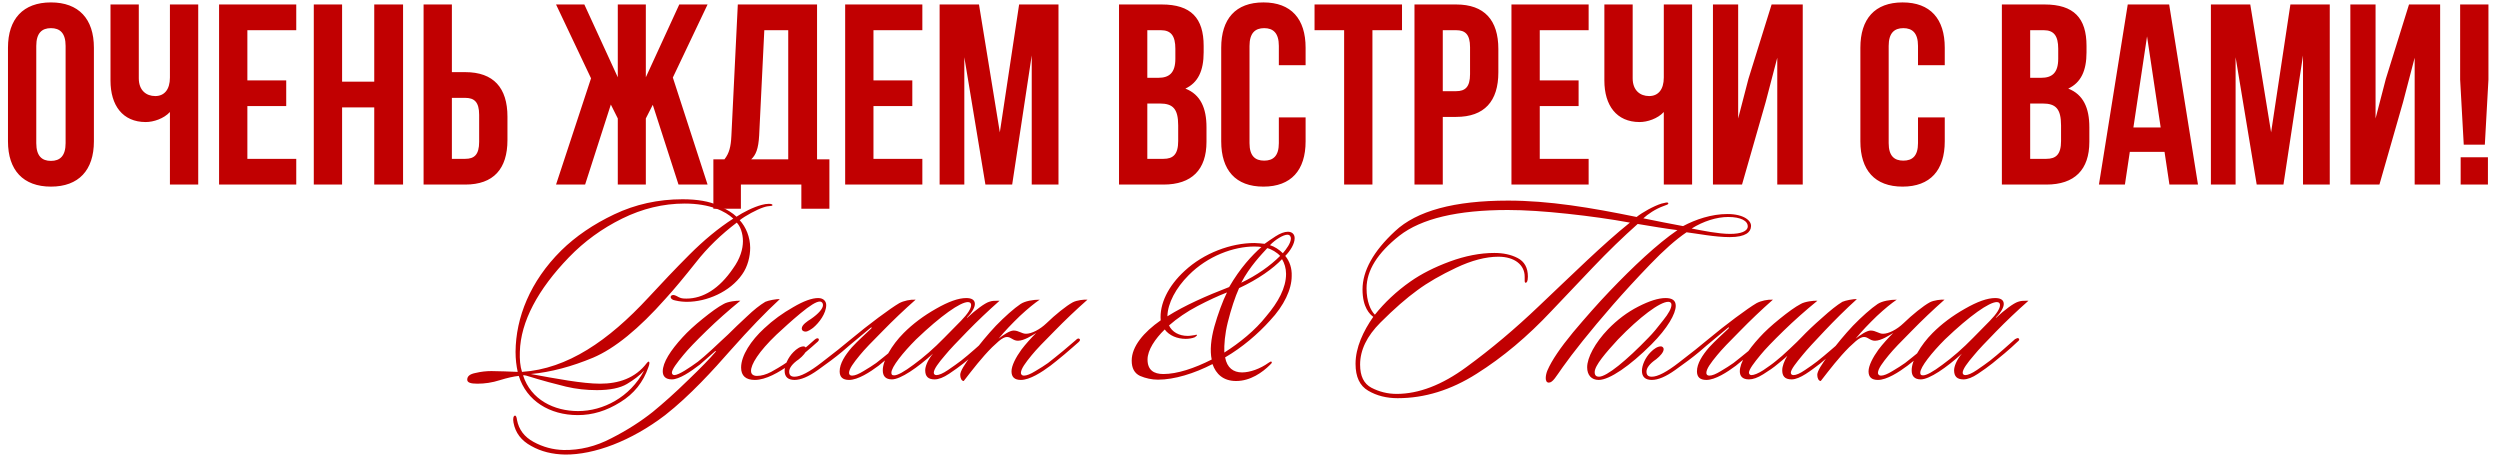
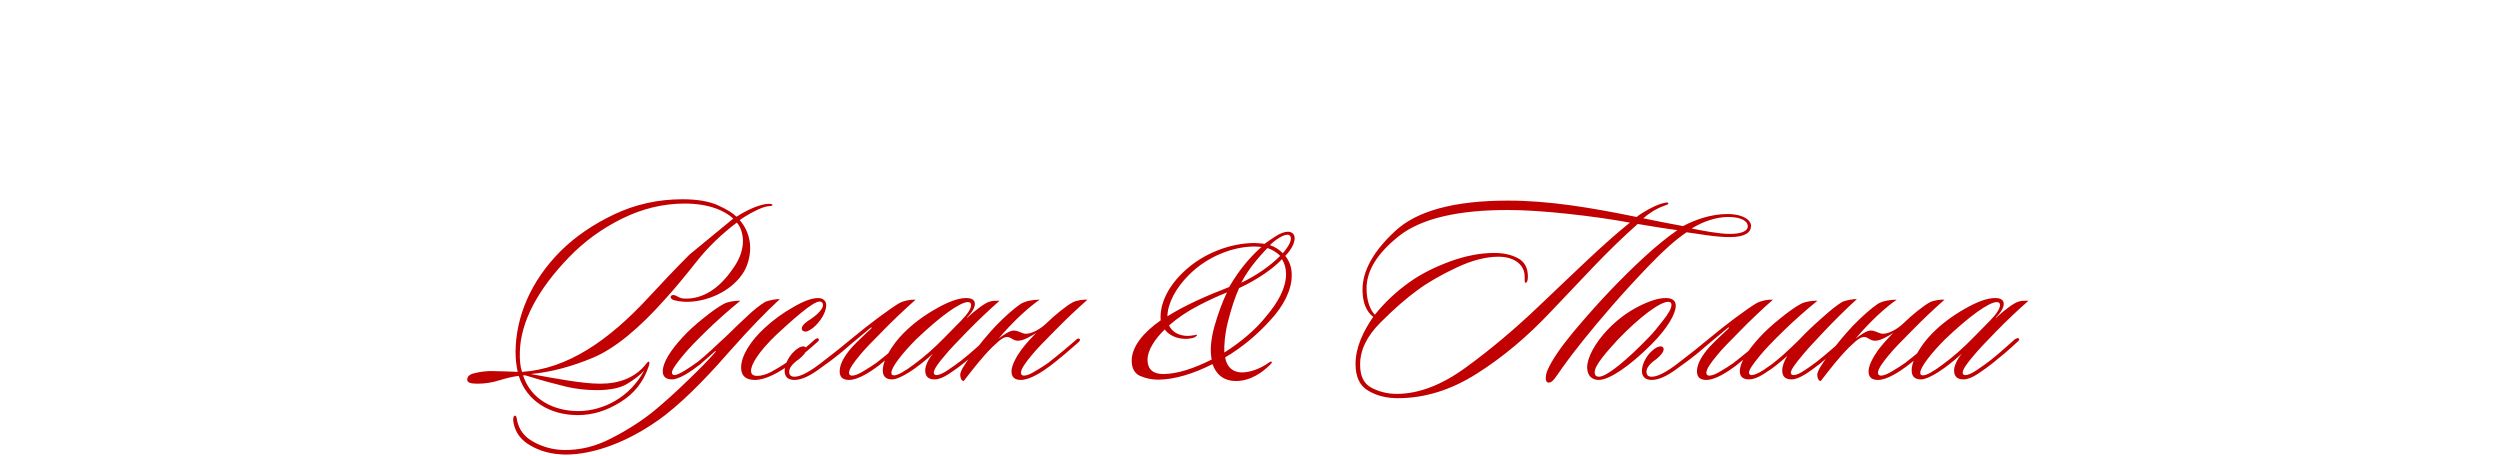
<svg xmlns="http://www.w3.org/2000/svg" width="894" height="163" viewBox="0 0 894 163" fill="none">
-   <path d="M276.234 73.368C276.138 73.848 274.986 73.464 273.066 74.136C270.666 74.904 266.442 77.208 264.522 78.744C266.73 81.144 268.266 84.792 268.266 88.632C268.266 91.608 267.402 95.352 265.386 98.136C261.066 104.376 252.714 107.928 245.706 107.928C244.458 107.928 243.114 107.832 241.482 107.448C240.618 107.352 239.466 106.68 239.946 105.816C240.426 105.336 241.098 105.432 241.866 105.816C243.306 106.584 243.594 106.776 245.418 106.776C251.466 106.776 257.226 103.224 262.122 96.024C264.714 92.472 265.674 89.016 265.674 86.232C265.674 83.448 264.714 80.856 263.466 79.608C257.898 83.832 253.002 88.536 248.874 93.816C244.746 99 241.194 103.32 238.026 106.776C228.426 117.624 219.786 124.632 212.106 127.896C204.522 131.064 197.034 133.08 189.834 133.752C198.666 135.384 208.362 137.208 214.602 137.208C221.13 137.208 227.178 135.288 231.306 129.816C231.594 129.432 231.882 129.24 231.978 129.336C232.458 129.432 232.17 130.488 231.882 131.256C230.058 136.632 226.698 140.856 221.802 143.832C216.906 146.904 211.914 148.44 206.634 148.44C196.554 148.44 188.298 143.352 185.514 134.424C183.69 134.616 181.482 135.096 178.698 135.96C176.01 136.824 173.322 137.208 170.73 137.208C168.33 137.208 167.082 136.824 167.082 135.768C167.082 134.52 168.042 133.752 170.058 133.368C172.074 132.888 173.898 132.696 175.722 132.696C178.698 132.696 181.962 132.888 185.13 132.984C184.65 130.776 184.362 128.472 184.362 125.784C184.458 113.592 189.546 100.632 200.682 89.592C205.866 84.504 212.202 80.184 219.69 76.632C227.178 73.08 235.338 71.256 244.074 71.256C249.45 71.256 253.674 72.024 256.842 73.464C260.01 74.904 262.122 76.248 263.37 77.496C265.674 75.96 269.418 74.04 272.394 73.272C274.026 72.792 276.33 72.696 276.234 73.368ZM262.218 78.168C259.434 75.576 253.962 72.792 244.842 72.792C237.162 72.792 229.674 74.616 222.474 78.168C215.274 81.72 208.938 86.328 203.466 91.992C192.33 103.512 186.186 115.032 185.898 125.784C185.802 128.472 185.994 130.968 186.666 132.984C202.89 131.928 217.578 121.848 231.882 106.392C236.586 101.304 241.482 96.12 246.57 91.032C251.658 85.944 256.842 81.624 262.218 78.168ZM230.346 132.504C228.714 134.328 226.602 135.864 224.202 137.304C221.802 138.744 218.154 139.512 213.45 139.512C209.706 139.512 206.058 139.128 202.41 138.264C198.858 137.4 194.058 136.152 188.202 134.328C187.818 134.232 187.338 134.136 187.05 134.232C189.834 142.968 198.186 147 206.73 147C215.658 147 225.258 142.104 230.346 132.504ZM278.858 106.968C273.578 111.864 268.106 117.528 261.29 125.208C255.146 132.216 246.698 141.528 237.866 148.44C225.674 157.752 212.426 162.648 202.058 162.552C197.546 162.456 193.514 161.496 189.962 159.48C186.41 157.56 184.298 154.776 183.626 151.128C183.338 149.688 183.626 148.728 184.106 148.632C184.586 148.536 184.778 149.4 184.874 150.168C185.546 153.624 187.466 156.216 190.826 158.04C194.186 159.864 197.738 160.824 201.578 160.92C207.338 161.016 213.002 159.672 218.666 156.696C224.33 153.816 229.226 150.648 233.45 147.288C237.194 144.216 241.418 140.472 246.026 135.96C250.634 131.544 253.898 128.184 255.914 125.784C256.202 125.496 255.818 125.496 255.722 125.592L250.25 130.392C246.89 132.984 242.858 135.672 240.266 135.672C237.866 135.672 237.002 134.424 237.002 132.792C237.002 129.624 239.786 125.304 244.106 120.6C245.93 118.584 248.33 116.376 251.306 113.976C254.282 111.576 256.778 109.752 258.794 108.696C260.234 107.832 263.498 107.448 264.746 107.544C260.522 111 256.49 114.552 252.65 118.296C248.81 122.04 246.026 124.92 244.394 126.936C242.09 129.72 240.266 132.12 240.266 133.272C240.266 133.752 240.65 134.136 241.13 134.136C242.762 134.136 246.794 131.352 249.578 129.336C250.826 128.376 252.458 126.936 254.666 124.92C256.874 122.904 258.698 121.08 260.33 119.64C262.346 117.624 264.554 115.512 267.05 113.208C269.546 110.808 271.754 109.08 273.674 107.928C274.73 107.448 277.61 106.872 278.858 106.968ZM295.452 109.08C295.452 112.056 292.956 115.416 290.748 117.24C290.076 117.72 288.924 118.584 288.06 118.584C287.292 118.584 286.716 118.2 286.716 117.432C286.716 116.184 288.732 114.84 289.98 114.072C292.764 112.152 294.3 110.328 294.3 109.08C294.3 108.408 293.916 107.832 293.148 107.832C291.9 107.832 289.596 109.272 286.236 112.056C282.876 114.84 280.092 117.432 277.692 119.64C271.26 125.784 268.476 130.392 268.572 132.696C268.572 133.848 269.436 134.424 270.684 134.424C272.22 134.424 273.948 133.944 275.772 132.984C277.596 131.928 279.036 131.16 279.996 130.488C283.836 128.088 288.636 123.864 291.324 121.464C291.804 121.08 292.284 120.792 292.668 121.08C292.956 121.368 292.86 121.752 292.476 122.136C289.788 124.536 285.852 127.992 282.396 130.392C278.556 133.176 273.852 135.864 269.916 135.864C266.748 135.864 265.02 134.424 265.02 131.448C265.02 127.128 268.572 121.752 273.276 117.432C276.444 114.456 279.9 111.96 283.644 109.848C287.388 107.64 290.364 106.584 292.572 106.584C294.588 106.584 295.452 107.832 295.452 109.08ZM303.622 135.864C301.318 135.864 300.262 134.808 300.262 132.792C300.262 130.008 302.182 127.032 304.582 124.248C306.79 121.848 309.478 119.448 311.494 117.528C311.974 117.048 311.686 116.952 311.302 117.24C308.134 119.928 304.294 123 301.126 125.784C298.726 127.8 295.846 129.912 292.486 132.312C289.126 134.712 286.342 135.864 284.134 135.864C281.83 135.864 280.582 134.808 280.582 132.6C280.582 130.68 281.734 127.896 283.75 125.88C284.902 124.728 286.15 123.864 287.398 123.864C287.878 123.864 288.358 124.344 288.358 124.824C288.358 125.976 287.11 127.32 285.67 128.472C283.27 130.104 282.214 131.64 282.214 132.888C282.214 134.04 282.694 134.712 284.134 134.712C286.246 134.712 289.51 132.984 293.83 129.624C298.246 126.264 301.702 123.48 304.102 121.464C307.462 118.68 310.726 116.088 314.086 113.592C317.446 111.096 319.942 109.368 321.574 108.408C323.206 107.544 325.51 107.064 327.43 107.16C323.302 110.808 319.366 114.552 315.622 118.392C311.878 122.136 309.094 125.016 307.462 127.032C305.158 129.816 303.622 131.928 303.622 133.368C303.622 133.848 303.91 134.328 304.678 134.328C305.734 134.328 307.078 133.752 308.806 132.696C310.63 131.64 312.07 130.68 313.318 129.816C314.95 128.568 316.678 127.128 318.694 125.496L323.11 121.656C323.782 121.176 324.262 120.792 324.55 121.272C324.934 121.656 324.646 121.944 324.262 122.328L319.078 126.744L314.182 130.776C311.11 133.08 306.79 135.864 303.622 135.864ZM356.679 107.544H357.447C353.319 111.192 349.479 114.84 345.831 118.584C342.279 122.232 339.591 125.016 337.959 127.032C335.559 129.816 333.927 132.024 333.927 133.272C333.927 133.752 334.215 134.136 334.887 134.136C335.751 134.136 337.191 133.56 339.015 132.312C340.839 131.064 342.471 129.912 343.719 128.952C346.791 126.552 350.343 123.288 352.647 121.272C353.031 121.176 353.607 120.6 353.991 121.08C354.375 121.464 353.991 121.848 353.511 122.232C350.727 124.92 346.983 127.992 344.583 129.912C343.143 131.064 341.415 132.312 339.399 133.656C337.383 135 335.655 135.672 334.215 135.672C331.911 135.672 330.855 134.616 330.855 132.408C330.855 131.16 331.623 128.856 333.639 126.456C328.167 131.448 322.023 135.672 318.951 135.672C316.647 135.672 315.687 134.424 315.687 132.504C315.591 129.048 318.855 123.384 323.175 119.064C326.439 115.8 330.279 112.92 334.695 110.424C339.207 107.832 342.759 106.584 345.543 106.584C347.175 106.584 348.615 107.064 348.615 108.696C348.615 109.752 347.847 111.48 345.831 113.496C345.735 113.592 345.831 113.688 345.927 113.592C348.903 110.808 352.167 108.408 353.703 107.928C354.759 107.544 355.623 107.544 356.679 107.544ZM347.271 109.08C347.271 108.408 346.887 108.024 346.119 108.024C343.431 108.024 336.519 112.824 327.591 121.368C322.887 126.072 318.759 131.256 318.759 133.272C318.759 133.752 318.855 134.232 319.719 134.232C320.967 134.232 323.271 132.984 326.727 130.392C330.279 127.8 333.927 124.632 337.671 120.792L343.719 114.648C346.119 112.152 347.271 110.328 347.271 109.08ZM365.075 133.368C365.075 133.848 365.459 134.328 366.131 134.328C367.187 134.328 368.531 133.752 370.259 132.696C372.083 131.64 373.523 130.68 374.771 129.816C376.403 128.568 378.131 127.128 380.147 125.496L384.659 121.656C385.139 121.176 385.619 120.792 386.099 121.272C386.387 121.56 386.099 121.944 385.715 122.328C384.467 123.384 382.835 124.92 380.627 126.744C378.419 128.568 376.787 129.912 375.635 130.776C372.563 133.08 368.243 135.864 365.075 135.864C362.771 135.864 361.715 134.808 361.715 132.792C361.715 130.776 363.251 127.8 365.267 125.016C366.803 123 368.627 120.984 370.547 119.064C369.107 119.928 366.227 121.848 364.019 121.848C362.195 121.848 361.619 120.504 360.083 120.504C359.315 120.504 358.355 120.984 357.107 122.04L354.803 124.152C351.059 127.896 347.987 131.928 344.627 136.248C343.859 136.248 343.379 135.192 343.379 134.04C343.379 132.792 344.819 130.392 347.603 126.744C350.387 123 353.171 119.64 356.147 116.472C359.219 113.304 362.675 110.232 364.979 108.696C366.611 107.64 369.395 107.16 371.795 107.16C369.971 108.408 367.571 110.328 364.691 113.016C361.907 115.704 359.315 118.392 357.107 121.08C358.739 119.832 361.043 118.2 362.483 118.2C364.307 118.2 365.363 119.352 366.899 119.352C368.915 119.352 371.891 117.816 374.195 115.608C377.363 112.536 381.299 109.368 383.603 108.12C385.043 107.352 387.635 107.064 388.883 107.16C384.755 110.808 380.819 114.552 377.075 118.392C373.331 122.136 370.547 125.016 368.915 127.032C366.707 129.72 365.075 131.928 365.075 133.368ZM460.567 82.872C462.007 82.872 462.967 83.736 462.967 85.176C462.967 87.192 461.431 89.688 459.607 91.512C461.239 93.528 462.007 95.928 461.911 98.712C461.911 103.416 459.223 109.272 454.135 114.648C449.911 119.352 444.247 124.248 438.103 127.8C438.775 131.544 441.079 133.176 444.151 133.176C446.935 133.176 450.583 131.928 453.655 129.72C454.135 129.432 454.615 129.048 454.711 129.432C454.999 129.72 454.615 130.008 454.135 130.488C451.447 133.176 447.127 136.248 442.039 136.248C437.431 136.248 434.839 133.752 433.591 130.2C427.063 133.56 419.959 135.768 414.103 135.768C411.895 135.768 409.687 135.288 407.671 134.424C405.655 133.464 404.695 131.64 404.695 128.952C404.695 123.864 409.015 118.776 415.063 114.552C414.583 108.696 417.751 102.264 423.607 96.888C430.519 90.456 440.215 86.904 448.567 86.904C449.623 86.904 451.447 87.096 452.215 87.192C453.271 86.424 454.519 85.56 456.151 84.504C457.783 83.448 459.319 82.872 460.567 82.872ZM461.623 85.272C461.623 84.6 461.239 83.928 460.375 83.928C458.935 83.928 456.055 85.656 454.135 87.672C455.767 88.152 457.495 89.304 458.743 90.552C459.991 89.112 461.623 86.904 461.623 85.272ZM451.063 88.344C450.775 88.248 449.719 88.152 448.567 88.152C441.175 88.152 431.863 91.512 425.047 98.424C420.535 102.936 417.559 108.408 417.463 113.112C423.703 109.176 431.575 105.72 439.543 102.648C443.479 95.832 447.703 91.32 451.063 88.344ZM457.783 91.512C456.631 90.264 454.711 89.112 453.175 88.728C451.159 90.936 446.935 95.256 443.863 101.112C449.335 98.52 454.231 95.064 457.783 91.512ZM458.455 92.664C455.287 96.024 449.911 99.864 443.095 103.032C441.655 106.2 440.215 110.616 439.063 115.224C438.007 119.448 437.719 123.288 437.815 126.072C443.287 122.616 448.855 118.104 452.791 113.112C457.111 108.024 459.895 102.936 459.895 97.944C459.895 95.928 459.319 94.104 458.455 92.664ZM438.775 104.568C435.607 105.816 432.055 107.448 428.215 109.464C424.375 111.48 421.015 113.784 418.039 116.376C419.095 118.68 421.591 120.12 424.759 120.12C425.623 120.12 426.391 119.928 427.255 119.832C427.735 119.736 427.927 119.544 428.023 119.832C428.119 119.928 427.735 120.312 427.255 120.6C426.391 120.984 425.047 121.176 423.991 121.176C421.015 121.176 418.135 120.024 416.503 117.816C413.047 121.176 410.359 125.208 410.359 128.568C410.359 132.312 412.567 133.752 416.023 133.752C420.919 133.752 427.063 131.736 433.303 128.568C432.631 125.4 433.015 121.272 434.263 116.76C435.415 112.632 437.335 107.352 438.775 104.568ZM553.382 132.408C554.918 128.856 557.99 124.344 562.502 118.872C567.11 113.4 571.43 108.504 575.558 104.184C584.006 95.352 592.55 87.288 599.846 82.296C596.006 81.816 590.15 80.856 585.638 80.088C580.454 84.696 575.078 89.88 569.51 95.736L554.822 111.192C546.278 120.312 537.35 127.8 528.038 133.656C518.822 139.512 509.414 142.392 499.814 142.392C495.878 142.392 492.326 141.528 489.254 139.704C486.278 137.976 484.742 134.808 484.742 130.104C484.742 124.248 487.526 118.392 491.078 113.304C489.926 112.44 487.238 110.04 487.238 103.512C487.238 96.888 491.078 89.88 498.854 82.68C506.63 75.384 520.07 71.736 539.27 71.736C553.958 71.736 568.838 74.232 585.254 77.592C587.27 75.96 591.398 73.656 594.182 72.792C594.854 72.696 595.622 72.408 596.102 72.408C596.582 72.408 596.582 72.696 596.582 72.792C596.582 73.176 595.814 73.272 594.95 73.656C591.974 74.712 589.19 76.632 587.654 78.072C591.782 78.936 597.734 80.088 601.862 80.856C606.374 78.456 612.038 76.536 617.702 76.536C623.75 76.536 626.438 79.032 626.15 81.048C626.054 82.872 624.422 84.792 618.566 84.792C613.19 84.792 607.046 83.544 603.11 83.064C599.27 85.656 594.95 89.496 590.054 94.584C585.158 99.672 580.742 104.472 576.806 108.984C568.358 118.68 562.406 126.264 558.854 131.256C556.454 134.616 555.302 136.824 553.862 136.824C552.23 136.824 552.71 133.944 553.382 132.408ZM582.854 79.608C576.038 78.36 568.55 77.304 560.486 76.44C552.422 75.576 545.318 75.096 539.174 75.096C521.222 75.096 508.262 78.168 500.39 84.312C492.614 90.456 488.678 96.696 488.678 103.128C488.678 107.832 490.118 111 491.654 112.536C495.014 108.312 499.334 104.184 504.422 100.632C508.262 97.944 512.966 95.544 518.438 93.528C523.91 91.512 529.286 90.456 534.374 90.456C537.542 90.456 540.326 91.032 542.726 92.28C545.126 93.528 546.374 95.736 546.374 98.904C546.374 100.728 545.894 101.112 545.606 101.112C545.126 101.112 545.222 100.536 545.222 98.904C545.222 94.776 541.67 91.8 535.814 91.8C531.302 91.8 526.214 93.144 520.742 95.736C515.27 98.328 510.566 101.016 506.822 103.8C502.982 106.584 498.566 110.424 493.67 115.32C488.774 120.216 486.374 125.208 486.374 130.392C486.374 134.52 487.718 137.208 490.406 138.648C493.19 140.088 496.166 140.856 499.43 140.856C507.302 140.856 515.654 137.688 524.39 131.256C533.222 124.824 541.862 117.528 550.214 109.56C562.406 98.04 573.254 87.288 582.854 79.608ZM618.662 83.64C622.598 83.64 624.902 82.68 624.998 81.048C625.094 79.032 622.598 77.592 617.99 77.592C613.862 77.592 609.062 79.128 604.934 81.72C608.87 82.488 614.534 83.64 618.662 83.64ZM595.6 106.584C597.904 106.584 599.248 107.352 599.248 109.368C599.248 112.152 596.368 117.336 590.512 123.192C582.832 130.872 575.536 135.864 571.696 135.864C569.104 135.864 567.568 134.136 567.568 131.352C567.568 127.896 570.352 122.616 575.056 117.72C578.32 114.36 581.872 111.672 585.808 109.656C589.744 107.64 593.008 106.584 595.6 106.584ZM597.712 108.984C597.712 108.312 597.328 107.928 596.56 107.928C593.584 107.928 586.384 113.304 578.608 121.368C574.288 126.072 570.256 130.68 570.256 133.08C570.256 134.328 570.928 134.712 571.792 134.712C574.576 134.712 581.68 128.856 589.456 120.792C591.088 119.16 592.816 117.048 594.736 114.552C596.752 112.056 597.712 110.232 597.712 108.984ZM610.192 135.864C607.888 135.864 606.832 134.808 606.832 132.792C606.832 130.008 608.752 127.032 611.152 124.248C613.36 121.848 616.048 119.448 618.064 117.528C618.544 117.048 618.256 116.952 617.872 117.24C614.704 119.928 610.864 123 607.696 125.784C605.296 127.8 602.416 129.912 599.056 132.312C595.696 134.712 592.912 135.864 590.704 135.864C588.4 135.864 587.152 134.808 587.152 132.6C587.152 130.68 588.304 127.896 590.32 125.88C591.472 124.728 592.72 123.864 593.968 123.864C594.448 123.864 594.928 124.344 594.928 124.824C594.928 125.976 593.68 127.32 592.24 128.472C589.84 130.104 588.784 131.64 588.784 132.888C588.784 134.04 589.264 134.712 590.704 134.712C592.816 134.712 596.08 132.984 600.4 129.624C604.816 126.264 608.272 123.48 610.672 121.464C614.032 118.68 617.296 116.088 620.656 113.592C624.016 111.096 626.512 109.368 628.144 108.408C629.776 107.544 632.08 107.064 634 107.16C629.872 110.808 625.936 114.552 622.192 118.392C618.448 122.136 615.664 125.016 614.032 127.032C611.728 129.816 610.192 131.928 610.192 133.368C610.192 133.848 610.48 134.328 611.248 134.328C612.304 134.328 613.648 133.752 615.376 132.696C617.2 131.64 618.64 130.68 619.888 129.816C621.52 128.568 623.248 127.128 625.264 125.496L629.68 121.656C630.352 121.176 630.832 120.792 631.12 121.272C631.504 121.656 631.216 121.944 630.832 122.328L625.648 126.744L620.752 130.776C617.68 133.08 613.36 135.864 610.192 135.864ZM664.017 106.968C659.889 110.712 656.049 114.552 652.497 118.296C648.945 122.04 646.257 124.92 644.625 126.936C642.321 129.72 640.401 132.12 640.401 133.272C640.401 133.752 640.689 134.136 641.361 134.136C642.321 134.136 643.665 133.56 645.489 132.312C647.313 131.064 648.753 130.104 649.809 129.24C652.881 126.84 656.529 123.576 659.121 121.368C659.601 121.08 659.985 120.792 660.369 121.176C660.657 121.464 660.561 121.848 660.081 122.232C657.297 124.632 652.785 128.472 650.769 130.104C647.697 132.408 643.665 135.672 640.689 135.672C638.097 135.672 637.329 134.328 637.329 132.408C637.329 130.968 638.001 129.144 639.153 127.224C637.905 128.472 636.561 129.432 635.793 130.104C634.353 131.352 632.529 132.6 630.513 133.848C628.497 135.096 626.865 135.672 625.425 135.672C623.025 135.672 622.161 134.424 622.161 132.792C622.161 129.624 624.945 125.304 629.265 120.6C631.089 118.584 633.489 116.376 636.465 113.976C639.441 111.576 641.937 109.752 643.953 108.696C645.393 107.832 648.657 107.448 649.905 107.544C645.681 111 641.649 114.552 637.809 118.296C633.969 122.04 631.185 124.92 629.553 126.936C627.249 129.72 625.425 132.12 625.425 133.272C625.425 133.752 625.809 134.136 626.289 134.136C627.249 134.136 628.689 133.56 630.513 132.408C632.337 131.16 633.873 130.104 635.121 129.048C636.369 128.088 638.001 126.648 640.017 124.728C642.033 122.808 643.473 121.464 644.241 120.6C646.161 118.584 648.561 116.28 651.537 113.688C654.513 111 656.913 109.08 658.833 107.928C659.889 107.448 662.769 106.872 664.017 106.968ZM671.551 133.368C671.551 133.848 671.935 134.328 672.607 134.328C673.663 134.328 675.007 133.752 676.735 132.696C678.559 131.64 679.999 130.68 681.247 129.816C682.879 128.568 684.607 127.128 686.623 125.496L691.135 121.656C691.615 121.176 692.095 120.792 692.575 121.272C692.863 121.56 692.575 121.944 692.191 122.328C690.943 123.384 689.311 124.92 687.103 126.744C684.895 128.568 683.263 129.912 682.111 130.776C679.039 133.08 674.719 135.864 671.551 135.864C669.247 135.864 668.191 134.808 668.191 132.792C668.191 130.776 669.727 127.8 671.743 125.016C673.279 123 675.103 120.984 677.023 119.064C675.583 119.928 672.703 121.848 670.495 121.848C668.671 121.848 668.095 120.504 666.559 120.504C665.791 120.504 664.831 120.984 663.583 122.04L661.279 124.152C657.535 127.896 654.463 131.928 651.103 136.248C650.335 136.248 649.855 135.192 649.855 134.04C649.855 132.792 651.295 130.392 654.079 126.744C656.863 123 659.647 119.64 662.623 116.472C665.695 113.304 669.151 110.232 671.455 108.696C673.087 107.64 675.871 107.16 678.271 107.16C676.447 108.408 674.047 110.328 671.167 113.016C668.383 115.704 665.791 118.392 663.583 121.08C665.215 119.832 667.519 118.2 668.959 118.2C670.783 118.2 671.839 119.352 673.375 119.352C675.391 119.352 678.367 117.816 680.671 115.608C683.839 112.536 687.775 109.368 690.079 108.12C691.519 107.352 694.111 107.064 695.359 107.16C691.231 110.808 687.295 114.552 683.551 118.392C679.807 122.136 677.023 125.016 675.391 127.032C673.183 129.72 671.551 131.928 671.551 133.368ZM724.61 107.544H725.378C721.25 111.192 717.41 114.84 713.762 118.584C710.21 122.232 707.522 125.016 705.89 127.032C703.49 129.816 701.858 132.024 701.858 133.272C701.858 133.752 702.146 134.136 702.818 134.136C703.682 134.136 705.122 133.56 706.946 132.312C708.77 131.064 710.402 129.912 711.65 128.952C714.722 126.552 718.274 123.288 720.578 121.272C720.962 121.176 721.538 120.6 721.922 121.08C722.306 121.464 721.922 121.848 721.442 122.232C718.658 124.92 714.914 127.992 712.514 129.912C711.074 131.064 709.346 132.312 707.33 133.656C705.314 135 703.586 135.672 702.146 135.672C699.842 135.672 698.786 134.616 698.786 132.408C698.786 131.16 699.554 128.856 701.57 126.456C696.098 131.448 689.954 135.672 686.882 135.672C684.578 135.672 683.618 134.424 683.618 132.504C683.522 129.048 686.786 123.384 691.106 119.064C694.37 115.8 698.21 112.92 702.626 110.424C707.138 107.832 710.69 106.584 713.474 106.584C715.106 106.584 716.546 107.064 716.546 108.696C716.546 109.752 715.778 111.48 713.762 113.496C713.666 113.592 713.762 113.688 713.858 113.592C716.834 110.808 720.098 108.408 721.634 107.928C722.69 107.544 723.554 107.544 724.61 107.544ZM715.202 109.08C715.202 108.408 714.818 108.024 714.05 108.024C711.362 108.024 704.45 112.824 695.522 121.368C690.818 126.072 686.69 131.256 686.69 133.272C686.69 133.752 686.786 134.232 687.65 134.232C688.898 134.232 691.202 132.984 694.658 130.392C698.21 127.8 701.858 124.632 705.602 120.792L711.65 114.648C714.05 112.152 715.202 110.328 715.202 109.08Z" fill="#C10001" />
-   <path d="M2.852 17.056C2.852 6.752 8.28 0.864 18.216 0.864C28.152 0.864 33.58 6.752 33.58 17.056V50.544C33.58 60.848 28.152 66.736 18.216 66.736C8.28 66.736 2.852 60.848 2.852 50.544V17.056ZM12.972 51.188C12.972 55.788 14.996 57.536 18.216 57.536C21.436 57.536 23.46 55.788 23.46 51.188V16.412C23.46 11.812 21.436 10.064 18.216 10.064C14.996 10.064 12.972 11.812 12.972 16.412V51.188ZM70.885 1.6V66H60.765V40.056C58.557 42.448 54.877 43.644 52.117 43.644C43.837 43.644 39.513 37.664 39.513 28.832V1.6H49.633V28.004C49.633 32.328 52.301 34.352 55.521 34.352C58.741 34.352 60.765 32.052 60.765 27.728V1.6H70.885ZM88.46 28.74H102.352V37.94H88.46V56.8H105.94V66H78.34V1.6H105.94V10.8H88.46V28.74ZM122.331 66H112.211V1.6H122.331V29.2H133.831V1.6H144.135V66H133.831V38.4H122.331V66ZM151.473 66V1.6H161.593V25.796H166.377C176.497 25.796 181.465 31.408 181.465 41.712V50.084C181.465 60.388 176.497 66 166.377 66H151.473ZM166.377 56.8C169.597 56.8 171.345 55.328 171.345 50.728V41.068C171.345 36.468 169.597 34.996 166.377 34.996H161.593V56.8H166.377ZM230.949 27.636L242.909 1.6H253.029L240.609 27.728L253.029 66H242.633L233.433 37.48L230.949 42.356V66H220.921V42.356L218.437 37.388L209.237 66H198.841L211.353 28.004L198.841 1.6H208.961L220.921 27.636V1.6H230.949V27.636ZM286.565 74.648V66H264.945V74.648H255.101V56.984H259.057C260.805 54.776 261.357 52.384 261.541 48.612L263.841 1.6H292.177V56.984H296.593V74.648H286.565ZM271.477 48.428C271.201 53.304 270.281 55.42 268.625 56.984H281.873V10.8H273.317L271.477 48.428ZM312.351 28.74H326.243V37.94H312.351V56.8H329.831V66H302.231V1.6H329.831V10.8H312.351V28.74ZM357.538 47.324L364.438 1.6H378.514V66H368.946V19.816L361.954 66H352.386L344.842 20.46V66H336.01V1.6H350.086L357.538 47.324ZM415.432 1.6C425.92 1.6 430.428 6.476 430.428 16.412V18.712C430.428 25.336 428.404 29.568 423.896 31.684C429.324 33.8 431.44 38.676 431.44 45.484V50.728C431.44 60.664 426.196 66 416.076 66H400.16V1.6H415.432ZM410.28 10.8V27.82H414.236C418.008 27.82 420.308 26.164 420.308 21.012V17.424C420.308 12.824 418.744 10.8 415.156 10.8H410.28ZM410.28 37.02V56.8H416.076C419.48 56.8 421.32 55.236 421.32 50.452V44.84C421.32 38.86 419.388 37.02 414.788 37.02H410.28ZM466.883 41.988V50.544C466.883 60.848 461.731 66.736 451.795 66.736C441.859 66.736 436.707 60.848 436.707 50.544V17.056C436.707 6.752 441.859 0.864 451.795 0.864C461.731 0.864 466.883 6.752 466.883 17.056V23.312H457.315V16.412C457.315 11.812 455.291 10.064 452.071 10.064C448.851 10.064 446.827 11.812 446.827 16.412V51.188C446.827 55.788 448.851 57.444 452.071 57.444C455.291 57.444 457.315 55.788 457.315 51.188V41.988H466.883ZM470.08 1.6H501.36V10.8H490.78V66H480.66V10.8H470.08V1.6ZM520.721 1.6C530.841 1.6 535.809 7.212 535.809 17.516V25.888C535.809 36.192 530.841 41.804 520.721 41.804H515.937V66H505.817V1.6H520.721ZM515.937 10.8V32.604H520.721C523.941 32.604 525.689 31.132 525.689 26.532V16.872C525.689 12.272 523.941 10.8 520.721 10.8H515.937ZM550.616 28.74H564.508V37.94H550.616V56.8H568.096V66H540.496V1.6H568.096V10.8H550.616V28.74ZM605.096 1.6V66H594.975V40.056C592.768 42.448 589.088 43.644 586.328 43.644C578.048 43.644 573.723 37.664 573.723 28.832V1.6H583.844V28.004C583.844 32.328 586.512 34.352 589.732 34.352C592.952 34.352 594.975 32.052 594.975 27.728V1.6H605.096ZM622.947 66H612.551V1.6H621.567V42.356L625.247 28.188L633.527 1.6H644.659V66H635.551V20.644L631.411 36.468L622.947 66ZM695.446 41.988V50.544C695.446 60.848 690.294 66.736 680.358 66.736C670.422 66.736 665.27 60.848 665.27 50.544V17.056C665.27 6.752 670.422 0.864 680.358 0.864C690.294 0.864 695.446 6.752 695.446 17.056V23.312H685.878V16.412C685.878 11.812 683.854 10.064 680.634 10.064C677.414 10.064 675.39 11.812 675.39 16.412V51.188C675.39 55.788 677.414 57.444 680.634 57.444C683.854 57.444 685.878 55.788 685.878 51.188V41.988H695.446ZM731.143 1.6C741.631 1.6 746.139 6.476 746.139 16.412V18.712C746.139 25.336 744.115 29.568 739.607 31.684C745.035 33.8 747.151 38.676 747.151 45.484V50.728C747.151 60.664 741.907 66 731.787 66H715.871V1.6H731.143ZM725.991 10.8V27.82H729.947C733.719 27.82 736.019 26.164 736.019 21.012V17.424C736.019 12.824 734.455 10.8 730.867 10.8H725.991ZM725.991 37.02V56.8H731.787C735.191 56.8 737.031 55.236 737.031 50.452V44.84C737.031 38.86 735.099 37.02 730.499 37.02H725.991ZM785.998 66H775.786L774.038 54.316H761.618L759.87 66H750.578L760.882 1.6H775.694L785.998 66ZM762.906 45.576H772.658L767.782 13.008L762.906 45.576ZM812.147 47.324L819.047 1.6H833.123V66H823.555V19.816L816.563 66H806.995L799.451 20.46V66H790.619V1.6H804.695L812.147 47.324ZM850.881 66H840.485V1.6H849.501V42.356L853.181 28.188L861.461 1.6H872.593V66H863.485V20.644L859.345 36.468L850.881 66ZM881.034 51.74L879.746 28.464V1.6H889.866V28.464L888.578 51.74H881.034ZM889.682 56.248V66H879.93V56.248H889.682Z" fill="#C10001" />
+   <path d="M276.234 73.368C276.138 73.848 274.986 73.464 273.066 74.136C270.666 74.904 266.442 77.208 264.522 78.744C266.73 81.144 268.266 84.792 268.266 88.632C268.266 91.608 267.402 95.352 265.386 98.136C261.066 104.376 252.714 107.928 245.706 107.928C244.458 107.928 243.114 107.832 241.482 107.448C240.618 107.352 239.466 106.68 239.946 105.816C240.426 105.336 241.098 105.432 241.866 105.816C243.306 106.584 243.594 106.776 245.418 106.776C251.466 106.776 257.226 103.224 262.122 96.024C264.714 92.472 265.674 89.016 265.674 86.232C265.674 83.448 264.714 80.856 263.466 79.608C257.898 83.832 253.002 88.536 248.874 93.816C244.746 99 241.194 103.32 238.026 106.776C228.426 117.624 219.786 124.632 212.106 127.896C204.522 131.064 197.034 133.08 189.834 133.752C198.666 135.384 208.362 137.208 214.602 137.208C221.13 137.208 227.178 135.288 231.306 129.816C231.594 129.432 231.882 129.24 231.978 129.336C232.458 129.432 232.17 130.488 231.882 131.256C230.058 136.632 226.698 140.856 221.802 143.832C216.906 146.904 211.914 148.44 206.634 148.44C196.554 148.44 188.298 143.352 185.514 134.424C183.69 134.616 181.482 135.096 178.698 135.96C176.01 136.824 173.322 137.208 170.73 137.208C168.33 137.208 167.082 136.824 167.082 135.768C167.082 134.52 168.042 133.752 170.058 133.368C172.074 132.888 173.898 132.696 175.722 132.696C178.698 132.696 181.962 132.888 185.13 132.984C184.65 130.776 184.362 128.472 184.362 125.784C184.458 113.592 189.546 100.632 200.682 89.592C205.866 84.504 212.202 80.184 219.69 76.632C227.178 73.08 235.338 71.256 244.074 71.256C249.45 71.256 253.674 72.024 256.842 73.464C260.01 74.904 262.122 76.248 263.37 77.496C265.674 75.96 269.418 74.04 272.394 73.272C274.026 72.792 276.33 72.696 276.234 73.368ZM262.218 78.168C259.434 75.576 253.962 72.792 244.842 72.792C237.162 72.792 229.674 74.616 222.474 78.168C215.274 81.72 208.938 86.328 203.466 91.992C192.33 103.512 186.186 115.032 185.898 125.784C185.802 128.472 185.994 130.968 186.666 132.984C202.89 131.928 217.578 121.848 231.882 106.392C236.586 101.304 241.482 96.12 246.57 91.032ZM230.346 132.504C228.714 134.328 226.602 135.864 224.202 137.304C221.802 138.744 218.154 139.512 213.45 139.512C209.706 139.512 206.058 139.128 202.41 138.264C198.858 137.4 194.058 136.152 188.202 134.328C187.818 134.232 187.338 134.136 187.05 134.232C189.834 142.968 198.186 147 206.73 147C215.658 147 225.258 142.104 230.346 132.504ZM278.858 106.968C273.578 111.864 268.106 117.528 261.29 125.208C255.146 132.216 246.698 141.528 237.866 148.44C225.674 157.752 212.426 162.648 202.058 162.552C197.546 162.456 193.514 161.496 189.962 159.48C186.41 157.56 184.298 154.776 183.626 151.128C183.338 149.688 183.626 148.728 184.106 148.632C184.586 148.536 184.778 149.4 184.874 150.168C185.546 153.624 187.466 156.216 190.826 158.04C194.186 159.864 197.738 160.824 201.578 160.92C207.338 161.016 213.002 159.672 218.666 156.696C224.33 153.816 229.226 150.648 233.45 147.288C237.194 144.216 241.418 140.472 246.026 135.96C250.634 131.544 253.898 128.184 255.914 125.784C256.202 125.496 255.818 125.496 255.722 125.592L250.25 130.392C246.89 132.984 242.858 135.672 240.266 135.672C237.866 135.672 237.002 134.424 237.002 132.792C237.002 129.624 239.786 125.304 244.106 120.6C245.93 118.584 248.33 116.376 251.306 113.976C254.282 111.576 256.778 109.752 258.794 108.696C260.234 107.832 263.498 107.448 264.746 107.544C260.522 111 256.49 114.552 252.65 118.296C248.81 122.04 246.026 124.92 244.394 126.936C242.09 129.72 240.266 132.12 240.266 133.272C240.266 133.752 240.65 134.136 241.13 134.136C242.762 134.136 246.794 131.352 249.578 129.336C250.826 128.376 252.458 126.936 254.666 124.92C256.874 122.904 258.698 121.08 260.33 119.64C262.346 117.624 264.554 115.512 267.05 113.208C269.546 110.808 271.754 109.08 273.674 107.928C274.73 107.448 277.61 106.872 278.858 106.968ZM295.452 109.08C295.452 112.056 292.956 115.416 290.748 117.24C290.076 117.72 288.924 118.584 288.06 118.584C287.292 118.584 286.716 118.2 286.716 117.432C286.716 116.184 288.732 114.84 289.98 114.072C292.764 112.152 294.3 110.328 294.3 109.08C294.3 108.408 293.916 107.832 293.148 107.832C291.9 107.832 289.596 109.272 286.236 112.056C282.876 114.84 280.092 117.432 277.692 119.64C271.26 125.784 268.476 130.392 268.572 132.696C268.572 133.848 269.436 134.424 270.684 134.424C272.22 134.424 273.948 133.944 275.772 132.984C277.596 131.928 279.036 131.16 279.996 130.488C283.836 128.088 288.636 123.864 291.324 121.464C291.804 121.08 292.284 120.792 292.668 121.08C292.956 121.368 292.86 121.752 292.476 122.136C289.788 124.536 285.852 127.992 282.396 130.392C278.556 133.176 273.852 135.864 269.916 135.864C266.748 135.864 265.02 134.424 265.02 131.448C265.02 127.128 268.572 121.752 273.276 117.432C276.444 114.456 279.9 111.96 283.644 109.848C287.388 107.64 290.364 106.584 292.572 106.584C294.588 106.584 295.452 107.832 295.452 109.08ZM303.622 135.864C301.318 135.864 300.262 134.808 300.262 132.792C300.262 130.008 302.182 127.032 304.582 124.248C306.79 121.848 309.478 119.448 311.494 117.528C311.974 117.048 311.686 116.952 311.302 117.24C308.134 119.928 304.294 123 301.126 125.784C298.726 127.8 295.846 129.912 292.486 132.312C289.126 134.712 286.342 135.864 284.134 135.864C281.83 135.864 280.582 134.808 280.582 132.6C280.582 130.68 281.734 127.896 283.75 125.88C284.902 124.728 286.15 123.864 287.398 123.864C287.878 123.864 288.358 124.344 288.358 124.824C288.358 125.976 287.11 127.32 285.67 128.472C283.27 130.104 282.214 131.64 282.214 132.888C282.214 134.04 282.694 134.712 284.134 134.712C286.246 134.712 289.51 132.984 293.83 129.624C298.246 126.264 301.702 123.48 304.102 121.464C307.462 118.68 310.726 116.088 314.086 113.592C317.446 111.096 319.942 109.368 321.574 108.408C323.206 107.544 325.51 107.064 327.43 107.16C323.302 110.808 319.366 114.552 315.622 118.392C311.878 122.136 309.094 125.016 307.462 127.032C305.158 129.816 303.622 131.928 303.622 133.368C303.622 133.848 303.91 134.328 304.678 134.328C305.734 134.328 307.078 133.752 308.806 132.696C310.63 131.64 312.07 130.68 313.318 129.816C314.95 128.568 316.678 127.128 318.694 125.496L323.11 121.656C323.782 121.176 324.262 120.792 324.55 121.272C324.934 121.656 324.646 121.944 324.262 122.328L319.078 126.744L314.182 130.776C311.11 133.08 306.79 135.864 303.622 135.864ZM356.679 107.544H357.447C353.319 111.192 349.479 114.84 345.831 118.584C342.279 122.232 339.591 125.016 337.959 127.032C335.559 129.816 333.927 132.024 333.927 133.272C333.927 133.752 334.215 134.136 334.887 134.136C335.751 134.136 337.191 133.56 339.015 132.312C340.839 131.064 342.471 129.912 343.719 128.952C346.791 126.552 350.343 123.288 352.647 121.272C353.031 121.176 353.607 120.6 353.991 121.08C354.375 121.464 353.991 121.848 353.511 122.232C350.727 124.92 346.983 127.992 344.583 129.912C343.143 131.064 341.415 132.312 339.399 133.656C337.383 135 335.655 135.672 334.215 135.672C331.911 135.672 330.855 134.616 330.855 132.408C330.855 131.16 331.623 128.856 333.639 126.456C328.167 131.448 322.023 135.672 318.951 135.672C316.647 135.672 315.687 134.424 315.687 132.504C315.591 129.048 318.855 123.384 323.175 119.064C326.439 115.8 330.279 112.92 334.695 110.424C339.207 107.832 342.759 106.584 345.543 106.584C347.175 106.584 348.615 107.064 348.615 108.696C348.615 109.752 347.847 111.48 345.831 113.496C345.735 113.592 345.831 113.688 345.927 113.592C348.903 110.808 352.167 108.408 353.703 107.928C354.759 107.544 355.623 107.544 356.679 107.544ZM347.271 109.08C347.271 108.408 346.887 108.024 346.119 108.024C343.431 108.024 336.519 112.824 327.591 121.368C322.887 126.072 318.759 131.256 318.759 133.272C318.759 133.752 318.855 134.232 319.719 134.232C320.967 134.232 323.271 132.984 326.727 130.392C330.279 127.8 333.927 124.632 337.671 120.792L343.719 114.648C346.119 112.152 347.271 110.328 347.271 109.08ZM365.075 133.368C365.075 133.848 365.459 134.328 366.131 134.328C367.187 134.328 368.531 133.752 370.259 132.696C372.083 131.64 373.523 130.68 374.771 129.816C376.403 128.568 378.131 127.128 380.147 125.496L384.659 121.656C385.139 121.176 385.619 120.792 386.099 121.272C386.387 121.56 386.099 121.944 385.715 122.328C384.467 123.384 382.835 124.92 380.627 126.744C378.419 128.568 376.787 129.912 375.635 130.776C372.563 133.08 368.243 135.864 365.075 135.864C362.771 135.864 361.715 134.808 361.715 132.792C361.715 130.776 363.251 127.8 365.267 125.016C366.803 123 368.627 120.984 370.547 119.064C369.107 119.928 366.227 121.848 364.019 121.848C362.195 121.848 361.619 120.504 360.083 120.504C359.315 120.504 358.355 120.984 357.107 122.04L354.803 124.152C351.059 127.896 347.987 131.928 344.627 136.248C343.859 136.248 343.379 135.192 343.379 134.04C343.379 132.792 344.819 130.392 347.603 126.744C350.387 123 353.171 119.64 356.147 116.472C359.219 113.304 362.675 110.232 364.979 108.696C366.611 107.64 369.395 107.16 371.795 107.16C369.971 108.408 367.571 110.328 364.691 113.016C361.907 115.704 359.315 118.392 357.107 121.08C358.739 119.832 361.043 118.2 362.483 118.2C364.307 118.2 365.363 119.352 366.899 119.352C368.915 119.352 371.891 117.816 374.195 115.608C377.363 112.536 381.299 109.368 383.603 108.12C385.043 107.352 387.635 107.064 388.883 107.16C384.755 110.808 380.819 114.552 377.075 118.392C373.331 122.136 370.547 125.016 368.915 127.032C366.707 129.72 365.075 131.928 365.075 133.368ZM460.567 82.872C462.007 82.872 462.967 83.736 462.967 85.176C462.967 87.192 461.431 89.688 459.607 91.512C461.239 93.528 462.007 95.928 461.911 98.712C461.911 103.416 459.223 109.272 454.135 114.648C449.911 119.352 444.247 124.248 438.103 127.8C438.775 131.544 441.079 133.176 444.151 133.176C446.935 133.176 450.583 131.928 453.655 129.72C454.135 129.432 454.615 129.048 454.711 129.432C454.999 129.72 454.615 130.008 454.135 130.488C451.447 133.176 447.127 136.248 442.039 136.248C437.431 136.248 434.839 133.752 433.591 130.2C427.063 133.56 419.959 135.768 414.103 135.768C411.895 135.768 409.687 135.288 407.671 134.424C405.655 133.464 404.695 131.64 404.695 128.952C404.695 123.864 409.015 118.776 415.063 114.552C414.583 108.696 417.751 102.264 423.607 96.888C430.519 90.456 440.215 86.904 448.567 86.904C449.623 86.904 451.447 87.096 452.215 87.192C453.271 86.424 454.519 85.56 456.151 84.504C457.783 83.448 459.319 82.872 460.567 82.872ZM461.623 85.272C461.623 84.6 461.239 83.928 460.375 83.928C458.935 83.928 456.055 85.656 454.135 87.672C455.767 88.152 457.495 89.304 458.743 90.552C459.991 89.112 461.623 86.904 461.623 85.272ZM451.063 88.344C450.775 88.248 449.719 88.152 448.567 88.152C441.175 88.152 431.863 91.512 425.047 98.424C420.535 102.936 417.559 108.408 417.463 113.112C423.703 109.176 431.575 105.72 439.543 102.648C443.479 95.832 447.703 91.32 451.063 88.344ZM457.783 91.512C456.631 90.264 454.711 89.112 453.175 88.728C451.159 90.936 446.935 95.256 443.863 101.112C449.335 98.52 454.231 95.064 457.783 91.512ZM458.455 92.664C455.287 96.024 449.911 99.864 443.095 103.032C441.655 106.2 440.215 110.616 439.063 115.224C438.007 119.448 437.719 123.288 437.815 126.072C443.287 122.616 448.855 118.104 452.791 113.112C457.111 108.024 459.895 102.936 459.895 97.944C459.895 95.928 459.319 94.104 458.455 92.664ZM438.775 104.568C435.607 105.816 432.055 107.448 428.215 109.464C424.375 111.48 421.015 113.784 418.039 116.376C419.095 118.68 421.591 120.12 424.759 120.12C425.623 120.12 426.391 119.928 427.255 119.832C427.735 119.736 427.927 119.544 428.023 119.832C428.119 119.928 427.735 120.312 427.255 120.6C426.391 120.984 425.047 121.176 423.991 121.176C421.015 121.176 418.135 120.024 416.503 117.816C413.047 121.176 410.359 125.208 410.359 128.568C410.359 132.312 412.567 133.752 416.023 133.752C420.919 133.752 427.063 131.736 433.303 128.568C432.631 125.4 433.015 121.272 434.263 116.76C435.415 112.632 437.335 107.352 438.775 104.568ZM553.382 132.408C554.918 128.856 557.99 124.344 562.502 118.872C567.11 113.4 571.43 108.504 575.558 104.184C584.006 95.352 592.55 87.288 599.846 82.296C596.006 81.816 590.15 80.856 585.638 80.088C580.454 84.696 575.078 89.88 569.51 95.736L554.822 111.192C546.278 120.312 537.35 127.8 528.038 133.656C518.822 139.512 509.414 142.392 499.814 142.392C495.878 142.392 492.326 141.528 489.254 139.704C486.278 137.976 484.742 134.808 484.742 130.104C484.742 124.248 487.526 118.392 491.078 113.304C489.926 112.44 487.238 110.04 487.238 103.512C487.238 96.888 491.078 89.88 498.854 82.68C506.63 75.384 520.07 71.736 539.27 71.736C553.958 71.736 568.838 74.232 585.254 77.592C587.27 75.96 591.398 73.656 594.182 72.792C594.854 72.696 595.622 72.408 596.102 72.408C596.582 72.408 596.582 72.696 596.582 72.792C596.582 73.176 595.814 73.272 594.95 73.656C591.974 74.712 589.19 76.632 587.654 78.072C591.782 78.936 597.734 80.088 601.862 80.856C606.374 78.456 612.038 76.536 617.702 76.536C623.75 76.536 626.438 79.032 626.15 81.048C626.054 82.872 624.422 84.792 618.566 84.792C613.19 84.792 607.046 83.544 603.11 83.064C599.27 85.656 594.95 89.496 590.054 94.584C585.158 99.672 580.742 104.472 576.806 108.984C568.358 118.68 562.406 126.264 558.854 131.256C556.454 134.616 555.302 136.824 553.862 136.824C552.23 136.824 552.71 133.944 553.382 132.408ZM582.854 79.608C576.038 78.36 568.55 77.304 560.486 76.44C552.422 75.576 545.318 75.096 539.174 75.096C521.222 75.096 508.262 78.168 500.39 84.312C492.614 90.456 488.678 96.696 488.678 103.128C488.678 107.832 490.118 111 491.654 112.536C495.014 108.312 499.334 104.184 504.422 100.632C508.262 97.944 512.966 95.544 518.438 93.528C523.91 91.512 529.286 90.456 534.374 90.456C537.542 90.456 540.326 91.032 542.726 92.28C545.126 93.528 546.374 95.736 546.374 98.904C546.374 100.728 545.894 101.112 545.606 101.112C545.126 101.112 545.222 100.536 545.222 98.904C545.222 94.776 541.67 91.8 535.814 91.8C531.302 91.8 526.214 93.144 520.742 95.736C515.27 98.328 510.566 101.016 506.822 103.8C502.982 106.584 498.566 110.424 493.67 115.32C488.774 120.216 486.374 125.208 486.374 130.392C486.374 134.52 487.718 137.208 490.406 138.648C493.19 140.088 496.166 140.856 499.43 140.856C507.302 140.856 515.654 137.688 524.39 131.256C533.222 124.824 541.862 117.528 550.214 109.56C562.406 98.04 573.254 87.288 582.854 79.608ZM618.662 83.64C622.598 83.64 624.902 82.68 624.998 81.048C625.094 79.032 622.598 77.592 617.99 77.592C613.862 77.592 609.062 79.128 604.934 81.72C608.87 82.488 614.534 83.64 618.662 83.64ZM595.6 106.584C597.904 106.584 599.248 107.352 599.248 109.368C599.248 112.152 596.368 117.336 590.512 123.192C582.832 130.872 575.536 135.864 571.696 135.864C569.104 135.864 567.568 134.136 567.568 131.352C567.568 127.896 570.352 122.616 575.056 117.72C578.32 114.36 581.872 111.672 585.808 109.656C589.744 107.64 593.008 106.584 595.6 106.584ZM597.712 108.984C597.712 108.312 597.328 107.928 596.56 107.928C593.584 107.928 586.384 113.304 578.608 121.368C574.288 126.072 570.256 130.68 570.256 133.08C570.256 134.328 570.928 134.712 571.792 134.712C574.576 134.712 581.68 128.856 589.456 120.792C591.088 119.16 592.816 117.048 594.736 114.552C596.752 112.056 597.712 110.232 597.712 108.984ZM610.192 135.864C607.888 135.864 606.832 134.808 606.832 132.792C606.832 130.008 608.752 127.032 611.152 124.248C613.36 121.848 616.048 119.448 618.064 117.528C618.544 117.048 618.256 116.952 617.872 117.24C614.704 119.928 610.864 123 607.696 125.784C605.296 127.8 602.416 129.912 599.056 132.312C595.696 134.712 592.912 135.864 590.704 135.864C588.4 135.864 587.152 134.808 587.152 132.6C587.152 130.68 588.304 127.896 590.32 125.88C591.472 124.728 592.72 123.864 593.968 123.864C594.448 123.864 594.928 124.344 594.928 124.824C594.928 125.976 593.68 127.32 592.24 128.472C589.84 130.104 588.784 131.64 588.784 132.888C588.784 134.04 589.264 134.712 590.704 134.712C592.816 134.712 596.08 132.984 600.4 129.624C604.816 126.264 608.272 123.48 610.672 121.464C614.032 118.68 617.296 116.088 620.656 113.592C624.016 111.096 626.512 109.368 628.144 108.408C629.776 107.544 632.08 107.064 634 107.16C629.872 110.808 625.936 114.552 622.192 118.392C618.448 122.136 615.664 125.016 614.032 127.032C611.728 129.816 610.192 131.928 610.192 133.368C610.192 133.848 610.48 134.328 611.248 134.328C612.304 134.328 613.648 133.752 615.376 132.696C617.2 131.64 618.64 130.68 619.888 129.816C621.52 128.568 623.248 127.128 625.264 125.496L629.68 121.656C630.352 121.176 630.832 120.792 631.12 121.272C631.504 121.656 631.216 121.944 630.832 122.328L625.648 126.744L620.752 130.776C617.68 133.08 613.36 135.864 610.192 135.864ZM664.017 106.968C659.889 110.712 656.049 114.552 652.497 118.296C648.945 122.04 646.257 124.92 644.625 126.936C642.321 129.72 640.401 132.12 640.401 133.272C640.401 133.752 640.689 134.136 641.361 134.136C642.321 134.136 643.665 133.56 645.489 132.312C647.313 131.064 648.753 130.104 649.809 129.24C652.881 126.84 656.529 123.576 659.121 121.368C659.601 121.08 659.985 120.792 660.369 121.176C660.657 121.464 660.561 121.848 660.081 122.232C657.297 124.632 652.785 128.472 650.769 130.104C647.697 132.408 643.665 135.672 640.689 135.672C638.097 135.672 637.329 134.328 637.329 132.408C637.329 130.968 638.001 129.144 639.153 127.224C637.905 128.472 636.561 129.432 635.793 130.104C634.353 131.352 632.529 132.6 630.513 133.848C628.497 135.096 626.865 135.672 625.425 135.672C623.025 135.672 622.161 134.424 622.161 132.792C622.161 129.624 624.945 125.304 629.265 120.6C631.089 118.584 633.489 116.376 636.465 113.976C639.441 111.576 641.937 109.752 643.953 108.696C645.393 107.832 648.657 107.448 649.905 107.544C645.681 111 641.649 114.552 637.809 118.296C633.969 122.04 631.185 124.92 629.553 126.936C627.249 129.72 625.425 132.12 625.425 133.272C625.425 133.752 625.809 134.136 626.289 134.136C627.249 134.136 628.689 133.56 630.513 132.408C632.337 131.16 633.873 130.104 635.121 129.048C636.369 128.088 638.001 126.648 640.017 124.728C642.033 122.808 643.473 121.464 644.241 120.6C646.161 118.584 648.561 116.28 651.537 113.688C654.513 111 656.913 109.08 658.833 107.928C659.889 107.448 662.769 106.872 664.017 106.968ZM671.551 133.368C671.551 133.848 671.935 134.328 672.607 134.328C673.663 134.328 675.007 133.752 676.735 132.696C678.559 131.64 679.999 130.68 681.247 129.816C682.879 128.568 684.607 127.128 686.623 125.496L691.135 121.656C691.615 121.176 692.095 120.792 692.575 121.272C692.863 121.56 692.575 121.944 692.191 122.328C690.943 123.384 689.311 124.92 687.103 126.744C684.895 128.568 683.263 129.912 682.111 130.776C679.039 133.08 674.719 135.864 671.551 135.864C669.247 135.864 668.191 134.808 668.191 132.792C668.191 130.776 669.727 127.8 671.743 125.016C673.279 123 675.103 120.984 677.023 119.064C675.583 119.928 672.703 121.848 670.495 121.848C668.671 121.848 668.095 120.504 666.559 120.504C665.791 120.504 664.831 120.984 663.583 122.04L661.279 124.152C657.535 127.896 654.463 131.928 651.103 136.248C650.335 136.248 649.855 135.192 649.855 134.04C649.855 132.792 651.295 130.392 654.079 126.744C656.863 123 659.647 119.64 662.623 116.472C665.695 113.304 669.151 110.232 671.455 108.696C673.087 107.64 675.871 107.16 678.271 107.16C676.447 108.408 674.047 110.328 671.167 113.016C668.383 115.704 665.791 118.392 663.583 121.08C665.215 119.832 667.519 118.2 668.959 118.2C670.783 118.2 671.839 119.352 673.375 119.352C675.391 119.352 678.367 117.816 680.671 115.608C683.839 112.536 687.775 109.368 690.079 108.12C691.519 107.352 694.111 107.064 695.359 107.16C691.231 110.808 687.295 114.552 683.551 118.392C679.807 122.136 677.023 125.016 675.391 127.032C673.183 129.72 671.551 131.928 671.551 133.368ZM724.61 107.544H725.378C721.25 111.192 717.41 114.84 713.762 118.584C710.21 122.232 707.522 125.016 705.89 127.032C703.49 129.816 701.858 132.024 701.858 133.272C701.858 133.752 702.146 134.136 702.818 134.136C703.682 134.136 705.122 133.56 706.946 132.312C708.77 131.064 710.402 129.912 711.65 128.952C714.722 126.552 718.274 123.288 720.578 121.272C720.962 121.176 721.538 120.6 721.922 121.08C722.306 121.464 721.922 121.848 721.442 122.232C718.658 124.92 714.914 127.992 712.514 129.912C711.074 131.064 709.346 132.312 707.33 133.656C705.314 135 703.586 135.672 702.146 135.672C699.842 135.672 698.786 134.616 698.786 132.408C698.786 131.16 699.554 128.856 701.57 126.456C696.098 131.448 689.954 135.672 686.882 135.672C684.578 135.672 683.618 134.424 683.618 132.504C683.522 129.048 686.786 123.384 691.106 119.064C694.37 115.8 698.21 112.92 702.626 110.424C707.138 107.832 710.69 106.584 713.474 106.584C715.106 106.584 716.546 107.064 716.546 108.696C716.546 109.752 715.778 111.48 713.762 113.496C713.666 113.592 713.762 113.688 713.858 113.592C716.834 110.808 720.098 108.408 721.634 107.928C722.69 107.544 723.554 107.544 724.61 107.544ZM715.202 109.08C715.202 108.408 714.818 108.024 714.05 108.024C711.362 108.024 704.45 112.824 695.522 121.368C690.818 126.072 686.69 131.256 686.69 133.272C686.69 133.752 686.786 134.232 687.65 134.232C688.898 134.232 691.202 132.984 694.658 130.392C698.21 127.8 701.858 124.632 705.602 120.792L711.65 114.648C714.05 112.152 715.202 110.328 715.202 109.08Z" fill="#C10001" />
</svg>